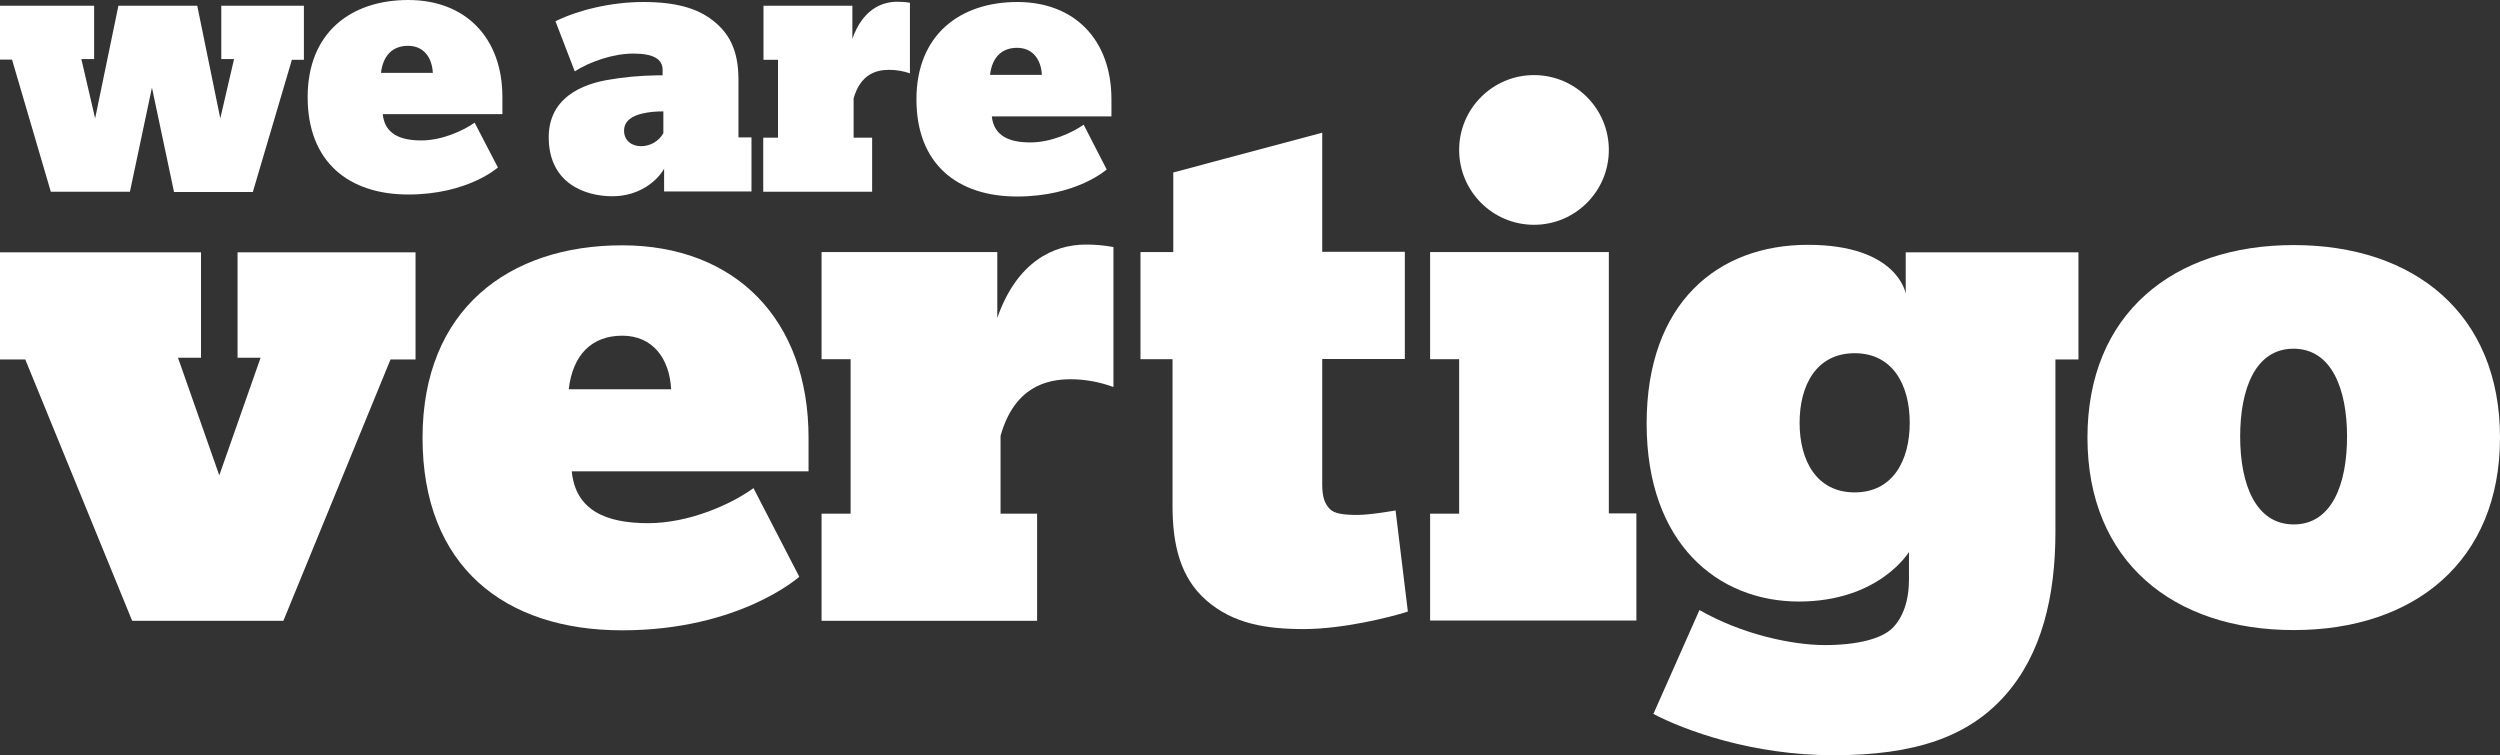
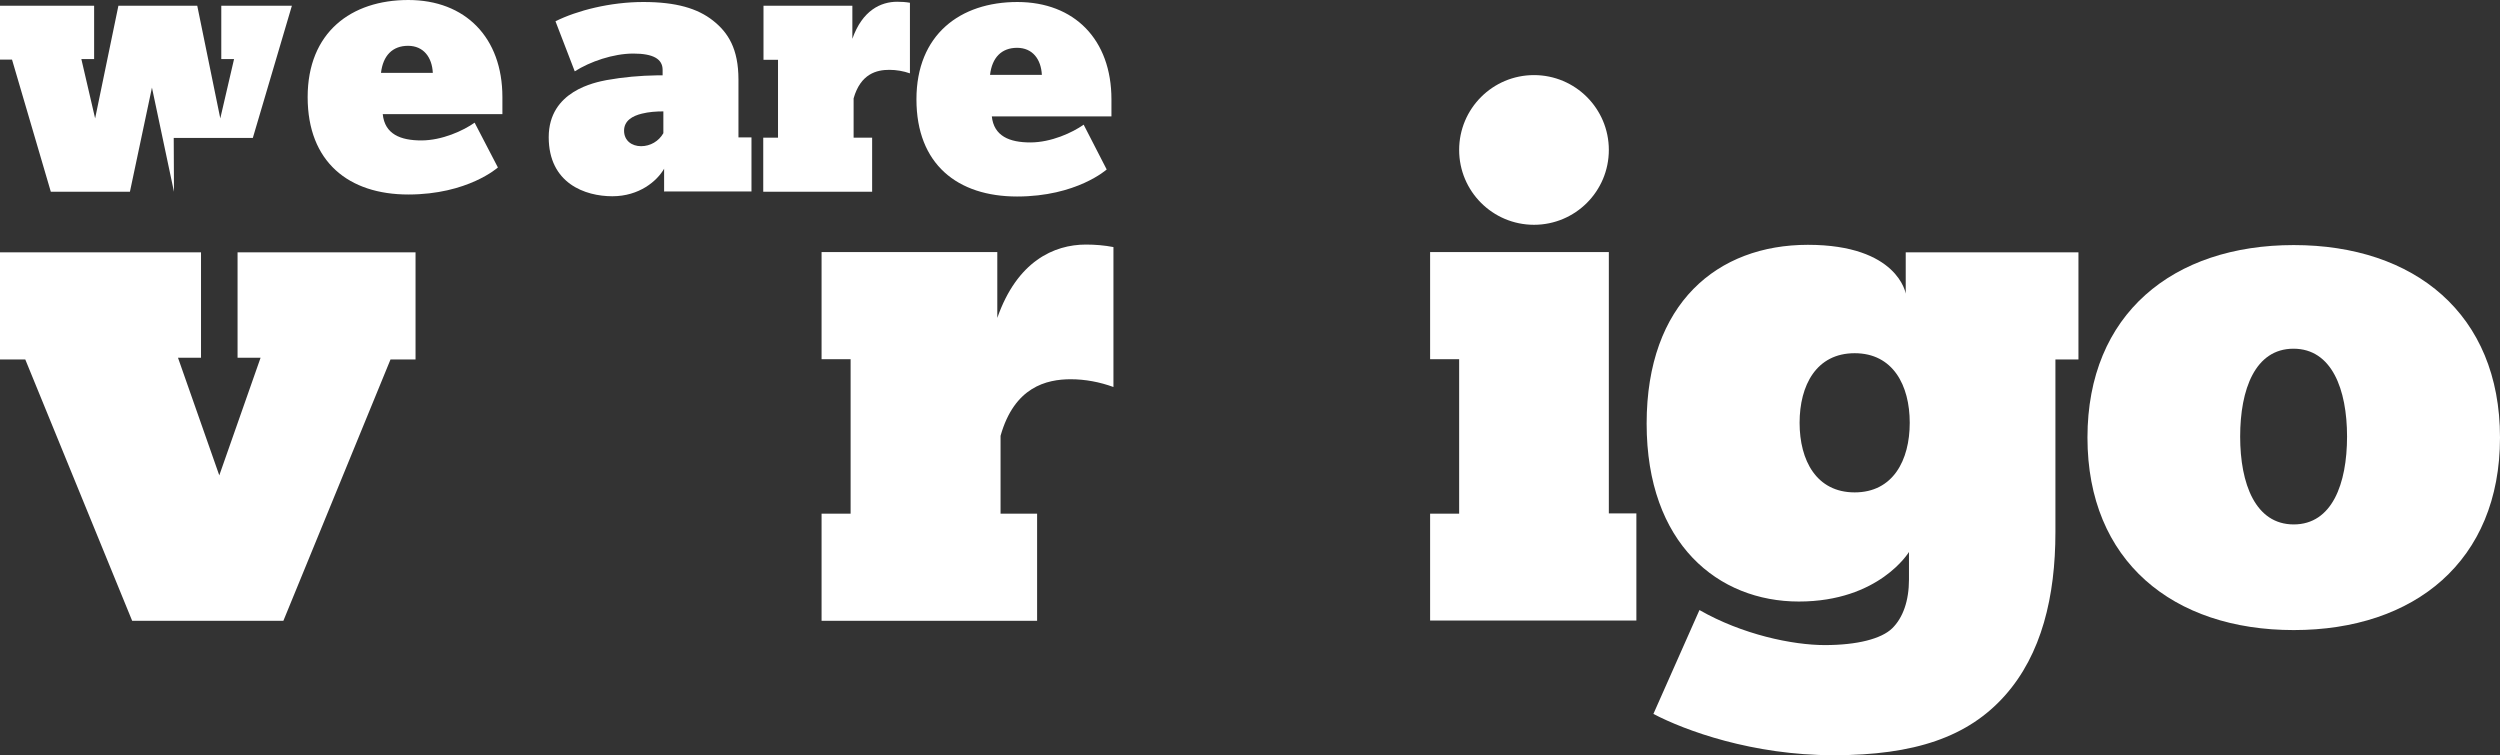
<svg xmlns="http://www.w3.org/2000/svg" id="Layer_1" version="1.1" viewBox="0 0 998.7 301.8">
  <rect x="0" y="0" width="998.7" height="301.8" fill="#333333" stroke="none" />
  <defs>
    <style>
      .st0 {
        fill: #fff;
      }
    </style>
  </defs>
  <path class="st0" d="M611.5,116.8h17.8" />
  <path class="st0" d="M52.8,248L10.1,143.6H0v-42.8h80.3v42.1h-9.2l16.5,47,16.5-47h-9.2v-42.1h71.1v42.8h-10l-42.8,104.4h-60.4Z" />
-   <path class="st0" d="M228.4,188.2c1.5,15.9,14,20.8,30.5,20.8s33.3-7.6,42.1-14l18.3,35.4s-23.8,21.4-70.8,21.4-79.7-25.6-79.7-76.9,34.5-76.9,79.7-76.9,74.5,29.6,74.5,76.9v13.4h-94.6ZM268.1,155.5c-.6-12.2-7.3-21.4-19.5-21.4s-19.8,7.6-21.4,21.4h40.9Z" />
-   <path class="st0" d="M562.4,244.3c-7.3,2.4-26.3,7-41.5,7s-28.1-2.1-38.8-11.3-13.7-22.6-13.7-37.9v-58.6h-12.8v-42.8h13.1v-31.8l59.5-15.9v47.6h33v42.8h-33v50.1c0,5.5,1.2,7.9,3,9.8s5.5,2.4,11,2.4,15.3-1.8,15.3-1.8l4.9,40.3Z" />
  <path class="st0" d="M571.3,248v-42.8h11.6v-61.7h-11.6v-42.8h71.4v104.4h11v42.8h-82.4Z" />
  <path class="st0" d="M762.6,220.5s-11.9,19.8-44,19.8-60.8-22.9-60.8-71.1,28.4-71.4,64.4-71.4,39.1,19.5,39.1,19.5v-16.5h69v42.8h-9.2v69c0,25.7-5.5,48.8-20.2,65.3s-36,23.8-68.4,23.8-59.2-9.8-72-16.5l18.4-41.5c17.1,9.8,37.2,14,50.1,14s22.6-2.5,26.9-6.7,6.7-11,6.7-19.5v-10.9ZM762.9,168.9c0-15-6.7-27.8-22-27.8s-22,12.8-22,27.8,6.7,27.8,22,27.8,22-12.8,22-27.8Z" />
  <path class="st0" d="M916.3,251.7c-48.2,0-82.4-27.5-82.4-76.9s34.2-76.9,82.4-76.9,82.4,27.5,82.4,76.9-34.2,76.9-82.4,76.9ZM937.6,174.4c0-18.9-6.1-35.1-21.4-35.1s-21.3,16.2-21.3,35.1,6.1,35.1,21.4,35.1,21.3-16.2,21.3-35.1Z" />
  <circle class="st0" cx="612.8" cy="59.9" r="29.9" />
  <path class="st0" d="M427.7,151.5c5.8,0,11.6,1.1,17.1,3.1v-55.9c-3.6-.7-7.3-1-11-1-12.8,0-27.5,6.7-35.4,29.3v-26.3h-70.2v42.8h11.6v61.7h-11.6v42.8h86.1v-42.8h-14.6v-31.1c5.5-19.5,18.3-22.6,28.1-22.6Z" />
-   <path class="st0" d="M69.5,76.6l-8.8-41.6-8.8,41.6h-31.6L4.8,23.8H0V2.3h37.6v21.3h-5.1l5.5,23.7L47.3,2.3h31.5l9.2,45,5.5-23.7h-5.1V2.3h33v21.6h-4.8l-15.6,52.8h-31.6Z" />
+   <path class="st0" d="M69.5,76.6l-8.8-41.6-8.8,41.6h-31.6L4.8,23.8H0V2.3h37.6v21.3h-5.1l5.5,23.7L47.3,2.3h31.5l9.2,45,5.5-23.7h-5.1V2.3h33h-4.8l-15.6,52.8h-31.6Z" />
  <path class="st0" d="M152.9,45.6c.8,8,7.1,10.5,15.4,10.5s16.8-3.9,21.3-7.1l9.3,17.9s-12,10.8-35.8,10.8-40.2-13-40.2-38.9S140.3,0,163.1,0s37.6,15,37.6,38.8v6.8h-47.8ZM172.9,29.1c-.3-6.2-3.7-10.8-9.9-10.8s-10,3.9-10.8,10.8h20.7Z" />
  <path class="st0" d="M265.3,76.6v-9.2c-2.8,4.9-9.9,11-20.7,11s-25.4-5.1-25.4-23.6,18.6-21.9,23.1-22.8c6.7-1.2,13.4-1.8,20.2-1.9h2.2v-2.2c0-4.3-3.7-6.5-11.7-6.5s-17.3,3.2-23.4,7.1l-7.7-20c8.6-4.3,21.9-7.7,35.1-7.7s21.7,2.6,27.8,7.4,10.2,11.3,10.2,23.6v23.1h5.2v21.6h-34.8ZM265,44.5c-2.9,0-5.8.2-8.6.9-3.7.9-7.1,2.8-7.1,6.8s3.1,6.2,6.8,6.2c3.7,0,7.1-2,8.9-5.2v-8.6Z" />
  <path class="st0" d="M396.2,46.4c.8,8,7.1,10.5,15.4,10.5s16.8-3.9,21.3-7.1l9.2,17.9s-12,10.8-35.8,10.8-40.2-12.9-40.2-38.8S383.6.8,406.4.8s37.6,15,37.6,38.9v6.8h-47.8ZM416.2,29.9c-.3-6.2-3.7-10.8-9.9-10.8s-10,3.9-10.8,10.8h20.7Z" />
  <path class="st0" d="M355.3,27.9c2.8,0,5.6.5,8.2,1.4V1.1c-1.7-.3-3.4-.4-5.1-.4-6.5,0-13.9,3.4-17.9,14.8V2.3h-35.5v21.6h5.8v31.1h-5.9v21.6h43.5v-21.6h-7.4v-15.7c2.8-9.9,9.3-11.4,14.2-11.4Z" />
</svg>